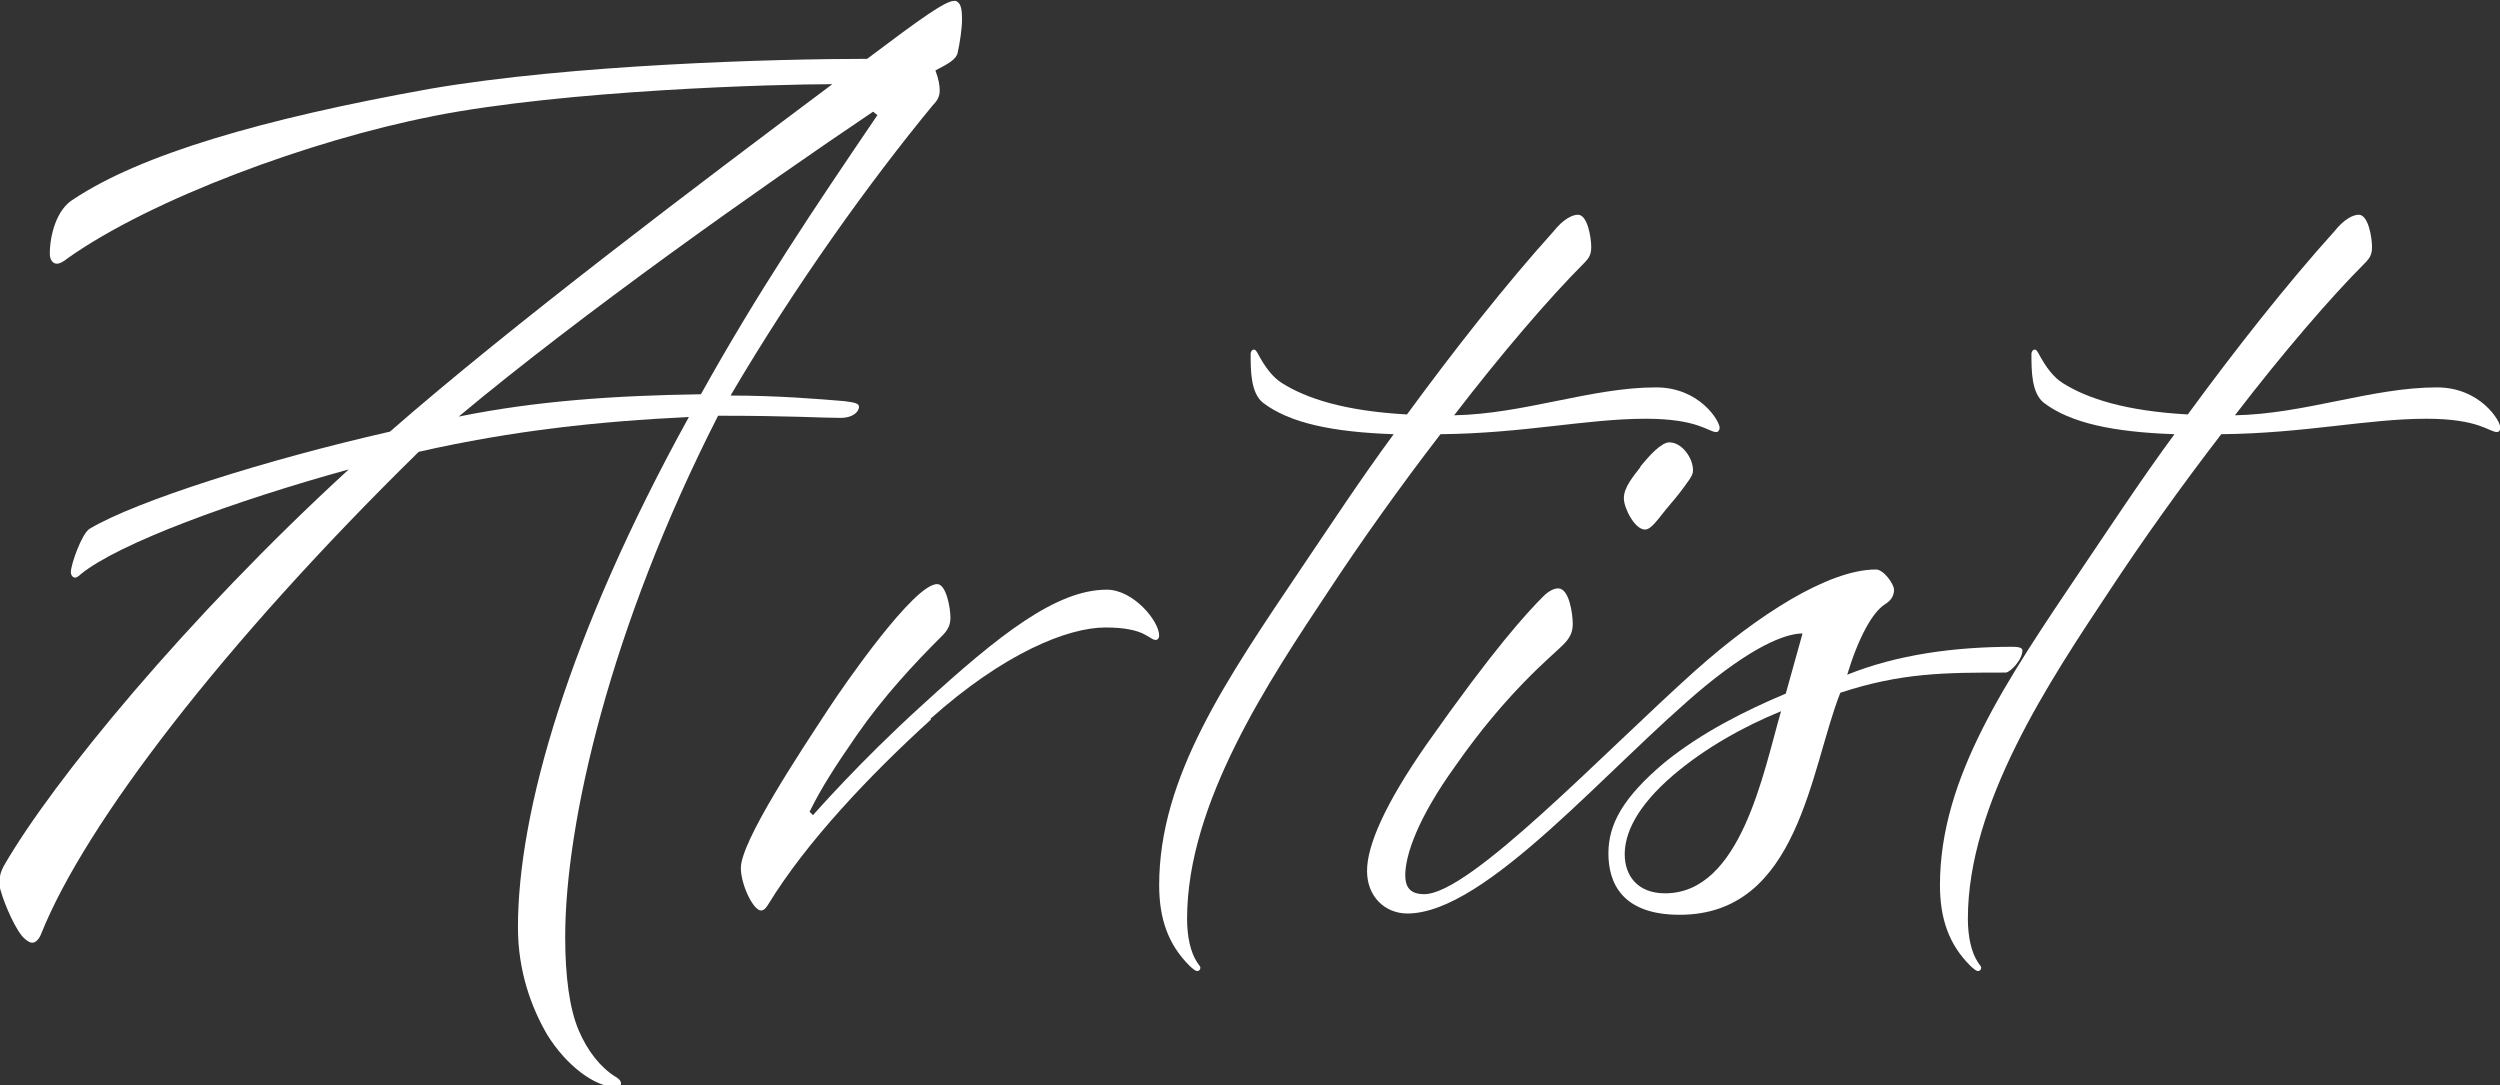
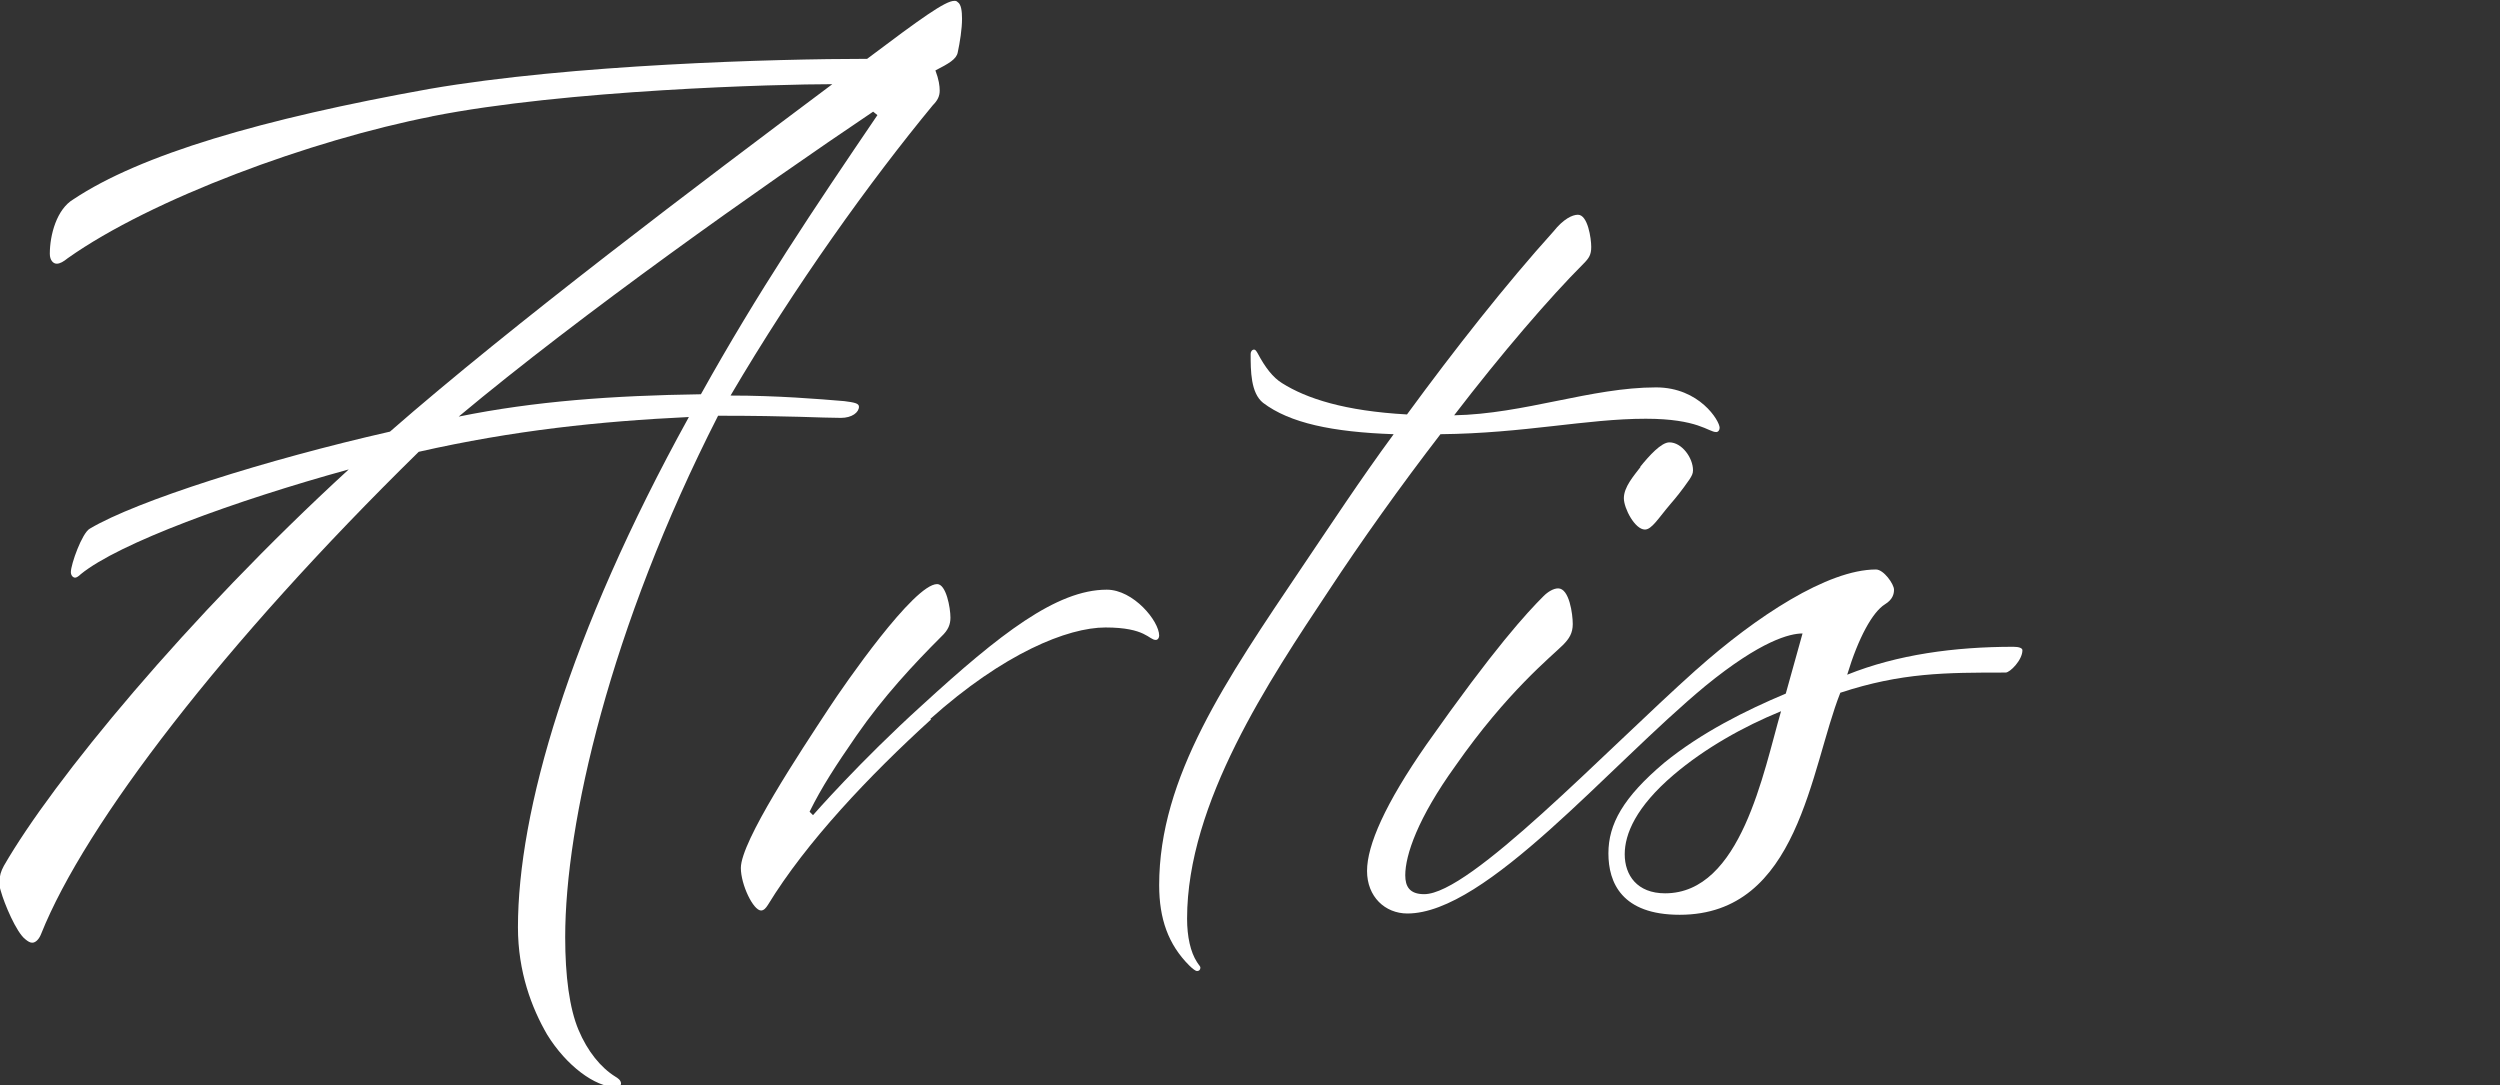
<svg xmlns="http://www.w3.org/2000/svg" id="_レイヤー_2" viewBox="0 0 58.21 25.27">
  <rect x="0" y="0" width="58.21" height="25.27" fill="#333333" stroke="none" />
  <defs>
    <style>.cls-1{fill:#fff;}</style>
  </defs>
  <g id="_レイヤー_1-2">
    <path class="cls-1" d="M10.06,2.71c-2.81.55-6.53,1.92-8.48,3.3-.1.08-.18.13-.26.13s-.16-.08-.16-.23c0-.44.16-1.04.55-1.27,1.56-1.04,4.39-1.87,8.29-2.57,3.3-.57,8.06-.7,10.19-.7,1.25-.94,1.82-1.35,2.03-1.35.03,0,.05,0,.08.03.08.05.1.21.1.39,0,.23-.05.55-.1.78-.03.16-.21.26-.52.42.08.21.1.36.1.47,0,.13-.05.23-.16.34-1.46,1.77-3.2,4.19-4.71,6.76,1.09,0,2.05.08,2.65.13.23.03.34.05.34.13,0,.13-.16.26-.42.26-.47,0-1.14-.05-2.86-.05-2.52,4.94-3.56,9.49-3.56,12.14,0,.91.1,1.66.31,2.16s.52.88.86,1.09c.05.03.13.08.13.16,0,.05-.05.08-.13.08-.47,0-1.14-.49-1.59-1.22-.36-.62-.68-1.46-.68-2.5,0-2.68,1.17-6.79,3.98-11.88-2.08.1-4.08.31-6.29.81C5.2,14.98,1.98,19.19.96,21.74c-.05.13-.13.21-.21.21-.05,0-.1-.03-.16-.08-.21-.16-.49-.83-.57-1.12-.03-.08-.03-.16-.03-.23,0-.13.03-.23.1-.36,1.14-1.98,4.26-5.77,8.03-9.23-2.65.73-5.36,1.72-6.24,2.44-.05.05-.1.08-.13.08-.05,0-.1-.05-.1-.13,0-.18.26-.91.44-1.01,1.09-.65,4.13-1.61,6.99-2.26,2.86-2.5,7.2-5.77,10.3-8.09-1.25,0-6.21.13-9.33.75ZM20.33,2.6c-2.63,1.77-6.79,4.71-9.65,7.1,1.77-.36,3.59-.49,5.64-.52,1.33-2.39,2.63-4.32,4.11-6.5l-.1-.08Z" />
    <path class="cls-1" d="M21.68,16.75c-1.43,1.3-2.91,2.86-3.8,4.32-.05.08-.1.13-.16.13-.18,0-.47-.6-.47-.99,0-.62,1.38-2.7,2.05-3.72.36-.55,1.98-2.89,2.52-2.89.21,0,.31.55.31.78,0,.16-.05.29-.21.44-.65.65-1.35,1.4-1.98,2.31-.47.68-.81,1.2-1.09,1.77l.08.08s1.09-1.25,2.55-2.57c1.79-1.64,3.12-2.68,4.29-2.68.62,0,1.22.73,1.22,1.07,0,.05-.03.1-.08.1-.16,0-.23-.29-1.17-.29-.88,0-2.37.6-4.08,2.13Z" />
    <path class="cls-1" d="M33.85,9.67c1.64-.03,3.2-.65,4.71-.65,1.01,0,1.48.78,1.48.94,0,.05-.03.1-.08.1-.18,0-.42-.31-1.64-.31-1.38,0-2.83.34-4.78.36-.94,1.22-1.85,2.5-2.6,3.64-1.38,2.08-3.3,4.94-3.3,7.64,0,.42.08.78.23,1.01.05.08.08.1.08.13,0,.05-.03.08-.08.08-.03,0-.1-.05-.18-.13-.49-.49-.7-1.09-.7-1.87,0-2.52,1.56-4.78,3.33-7.41.65-.96,1.35-2.03,2.13-3.09-1.43-.05-2.42-.26-3.04-.73-.29-.23-.29-.75-.29-1.14,0-.05.03-.1.08-.1.03,0,.05.03.08.08.18.34.36.57.57.7.57.36,1.46.65,2.91.73,1.12-1.53,2.31-3.04,3.41-4.26.23-.29.44-.39.57-.39.23,0,.31.55.31.75,0,.18-.05.26-.18.39-.78.78-1.9,2.08-3.02,3.54Z" />
    <path class="cls-1" d="M39.49,15.6c1.4-1.25,3.07-2.34,4.19-2.34.18,0,.42.34.42.47,0,.1-.03.23-.21.34-.29.18-.62.78-.88,1.64,1.17-.47,2.5-.65,3.87-.65.13,0,.21.03.21.08,0,.23-.29.52-.39.52-1.4,0-2.42,0-3.85.47-.7,1.77-.96,5.17-3.74,5.17-1.35,0-1.66-.75-1.66-1.43s.34-1.3,1.3-2.11c.86-.7,1.9-1.22,2.83-1.61l.39-1.4c-.29,0-.96.16-2.26,1.22-2.26,1.87-5.1,5.3-6.94,5.3-.52,0-.94-.39-.94-.99s.42-1.56,1.38-2.94c1.59-2.26,2.34-3.07,2.73-3.46.1-.1.23-.18.34-.18.26,0,.34.6.34.83,0,.21-.08.34-.23.49-.26.26-1.3,1.09-2.5,2.81-.88,1.22-1.17,2.08-1.17,2.55,0,.26.1.44.44.44,1.07,0,4.16-3.28,6.34-5.23ZM38.19,10.87c.21-.26.49-.57.68-.57.29,0,.55.36.55.65,0,.08-.03.13-.08.21-.18.26-.31.42-.44.57-.29.34-.44.6-.6.6-.23,0-.49-.49-.49-.73,0-.26.23-.52.39-.73ZM41.47,16.56c-.88.36-1.77.86-2.5,1.48-.88.75-1.14,1.38-1.14,1.85,0,.49.29.91.94.91,1.77,0,2.29-2.83,2.7-4.24Z" />
-     <path class="cls-1" d="M52.03,9.67c1.64-.03,3.2-.65,4.71-.65,1.01,0,1.48.78,1.48.94,0,.05-.03.1-.08.1-.18,0-.42-.31-1.64-.31-1.38,0-2.83.34-4.78.36-.94,1.22-1.85,2.5-2.6,3.64-1.38,2.08-3.3,4.94-3.3,7.64,0,.42.08.78.23,1.01.05.08.08.1.08.13,0,.05-.03.08-.08.08-.03,0-.1-.05-.18-.13-.49-.49-.7-1.09-.7-1.87,0-2.52,1.56-4.78,3.33-7.41.65-.96,1.35-2.03,2.13-3.09-1.43-.05-2.42-.26-3.04-.73-.29-.23-.29-.75-.29-1.14,0-.05.03-.1.08-.1.03,0,.05.03.08.08.18.34.36.57.57.7.57.36,1.46.65,2.91.73,1.12-1.53,2.31-3.04,3.41-4.26.23-.29.44-.39.57-.39.23,0,.31.55.31.75,0,.18-.05.26-.18.39-.78.78-1.9,2.08-3.02,3.54Z" />
  </g>
</svg>